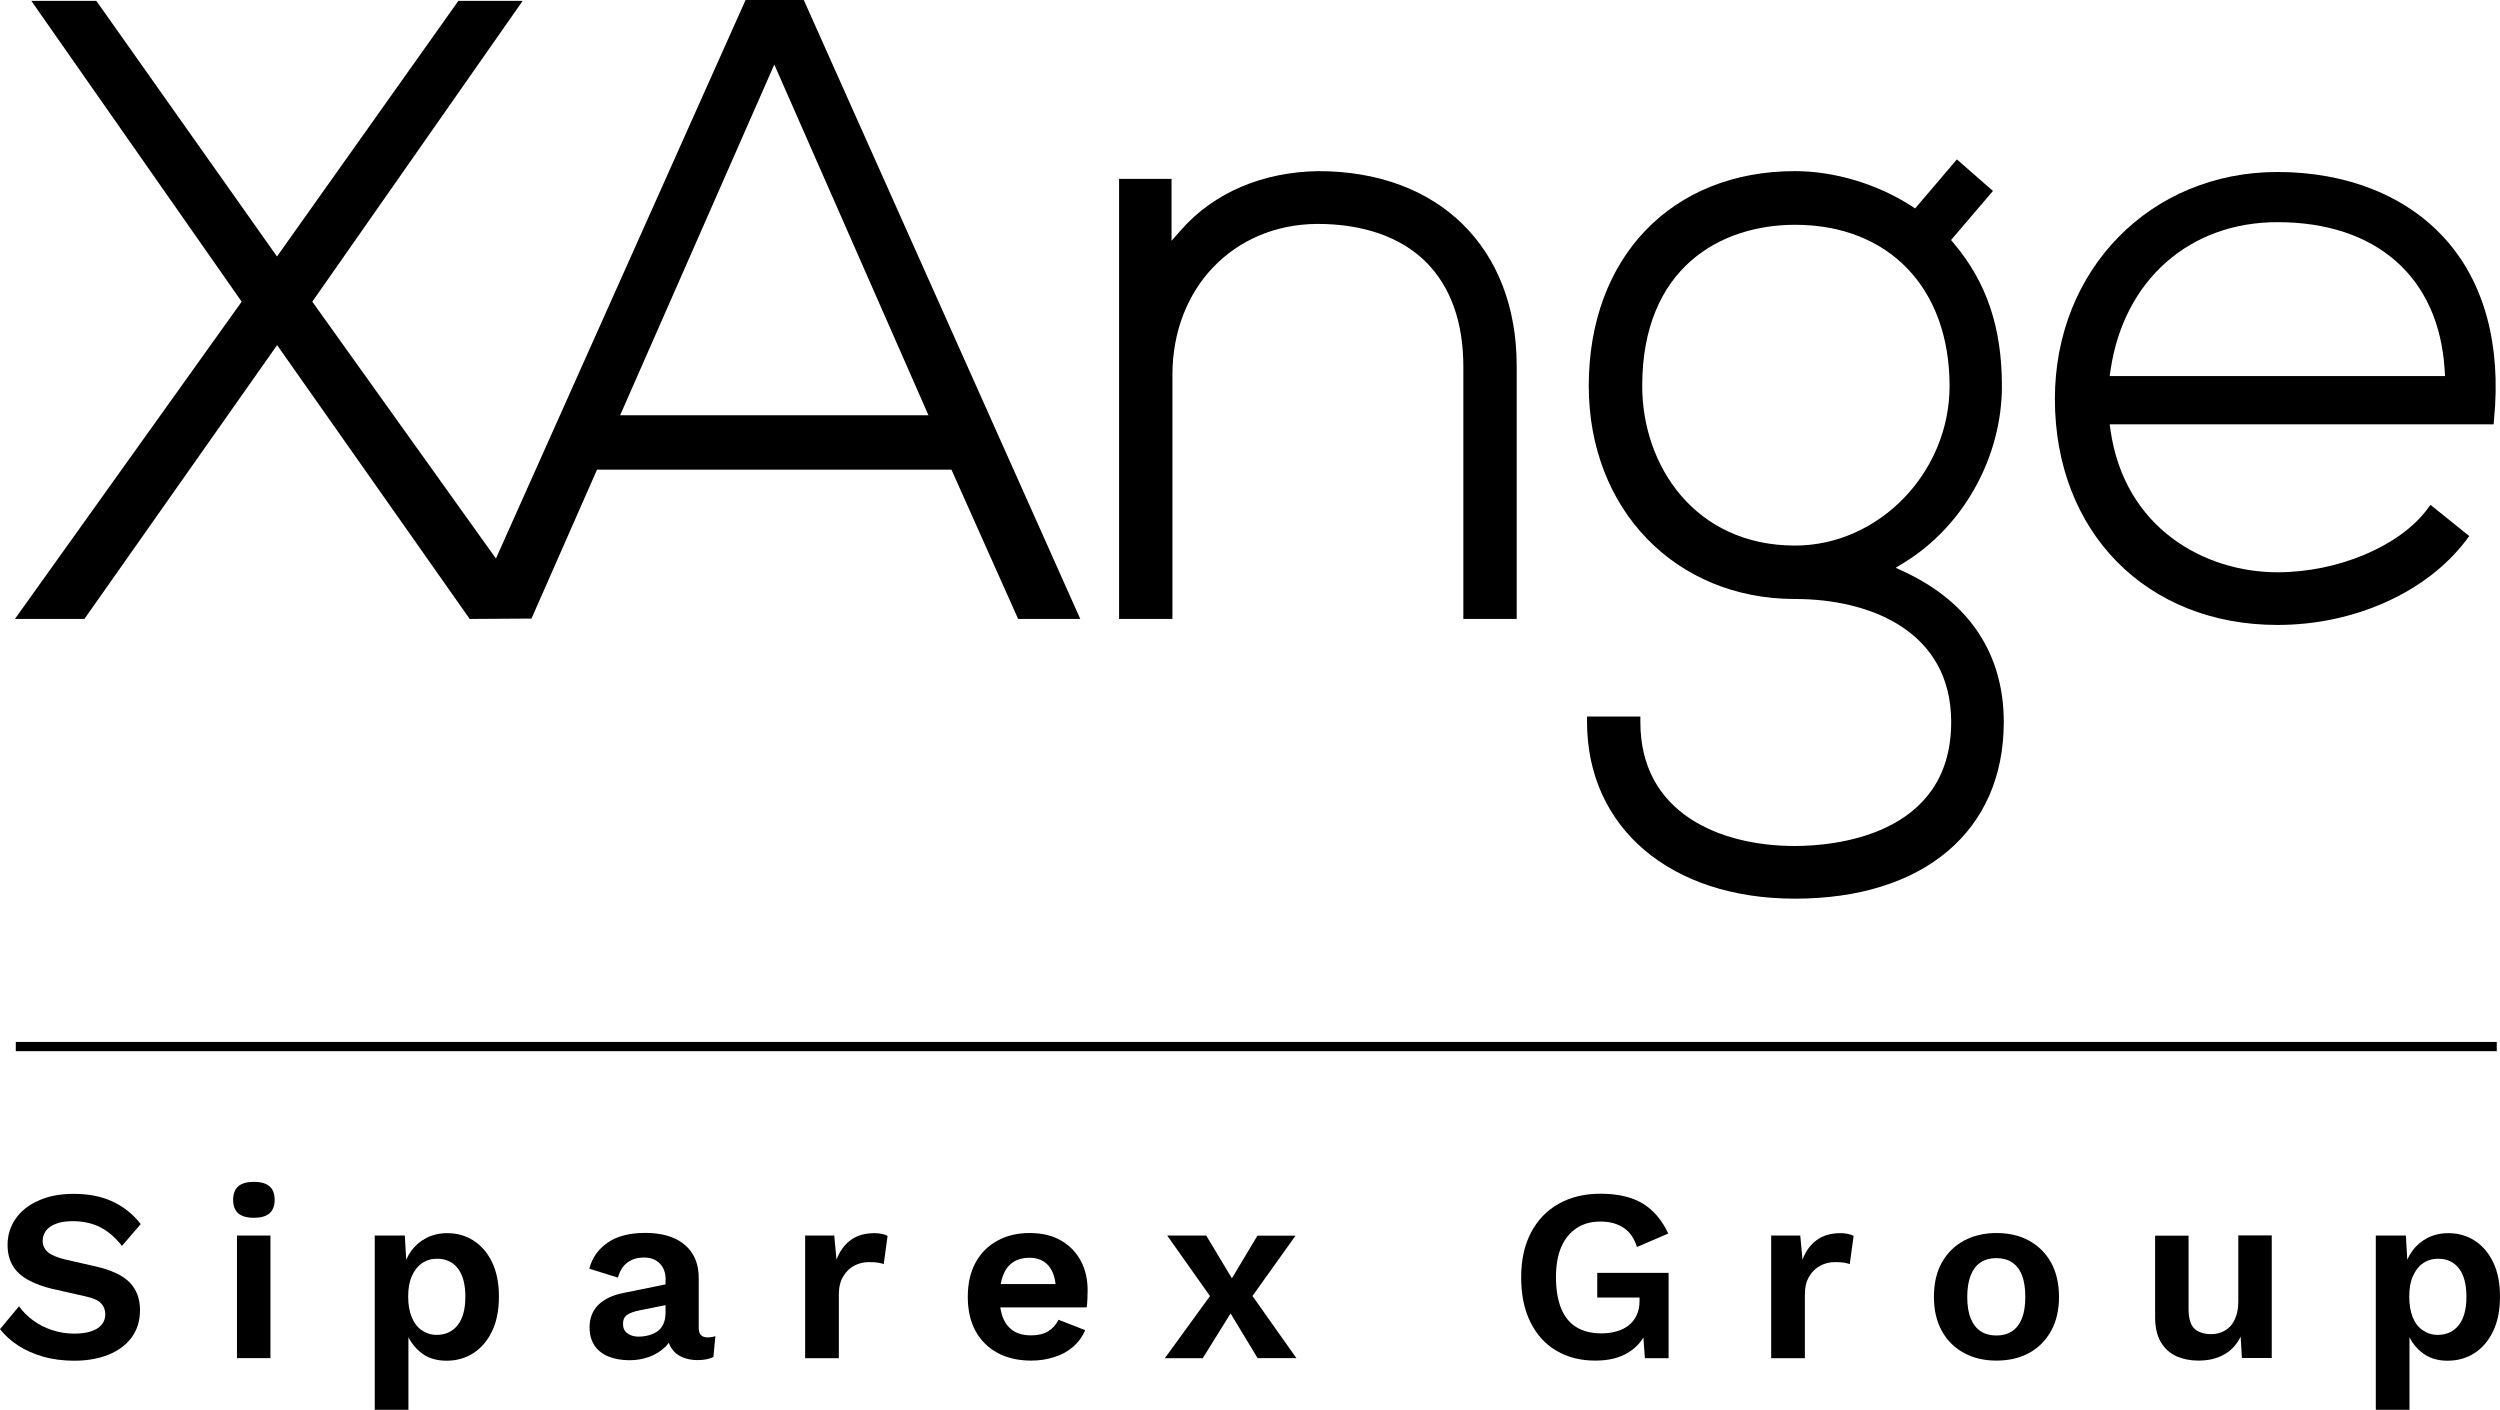
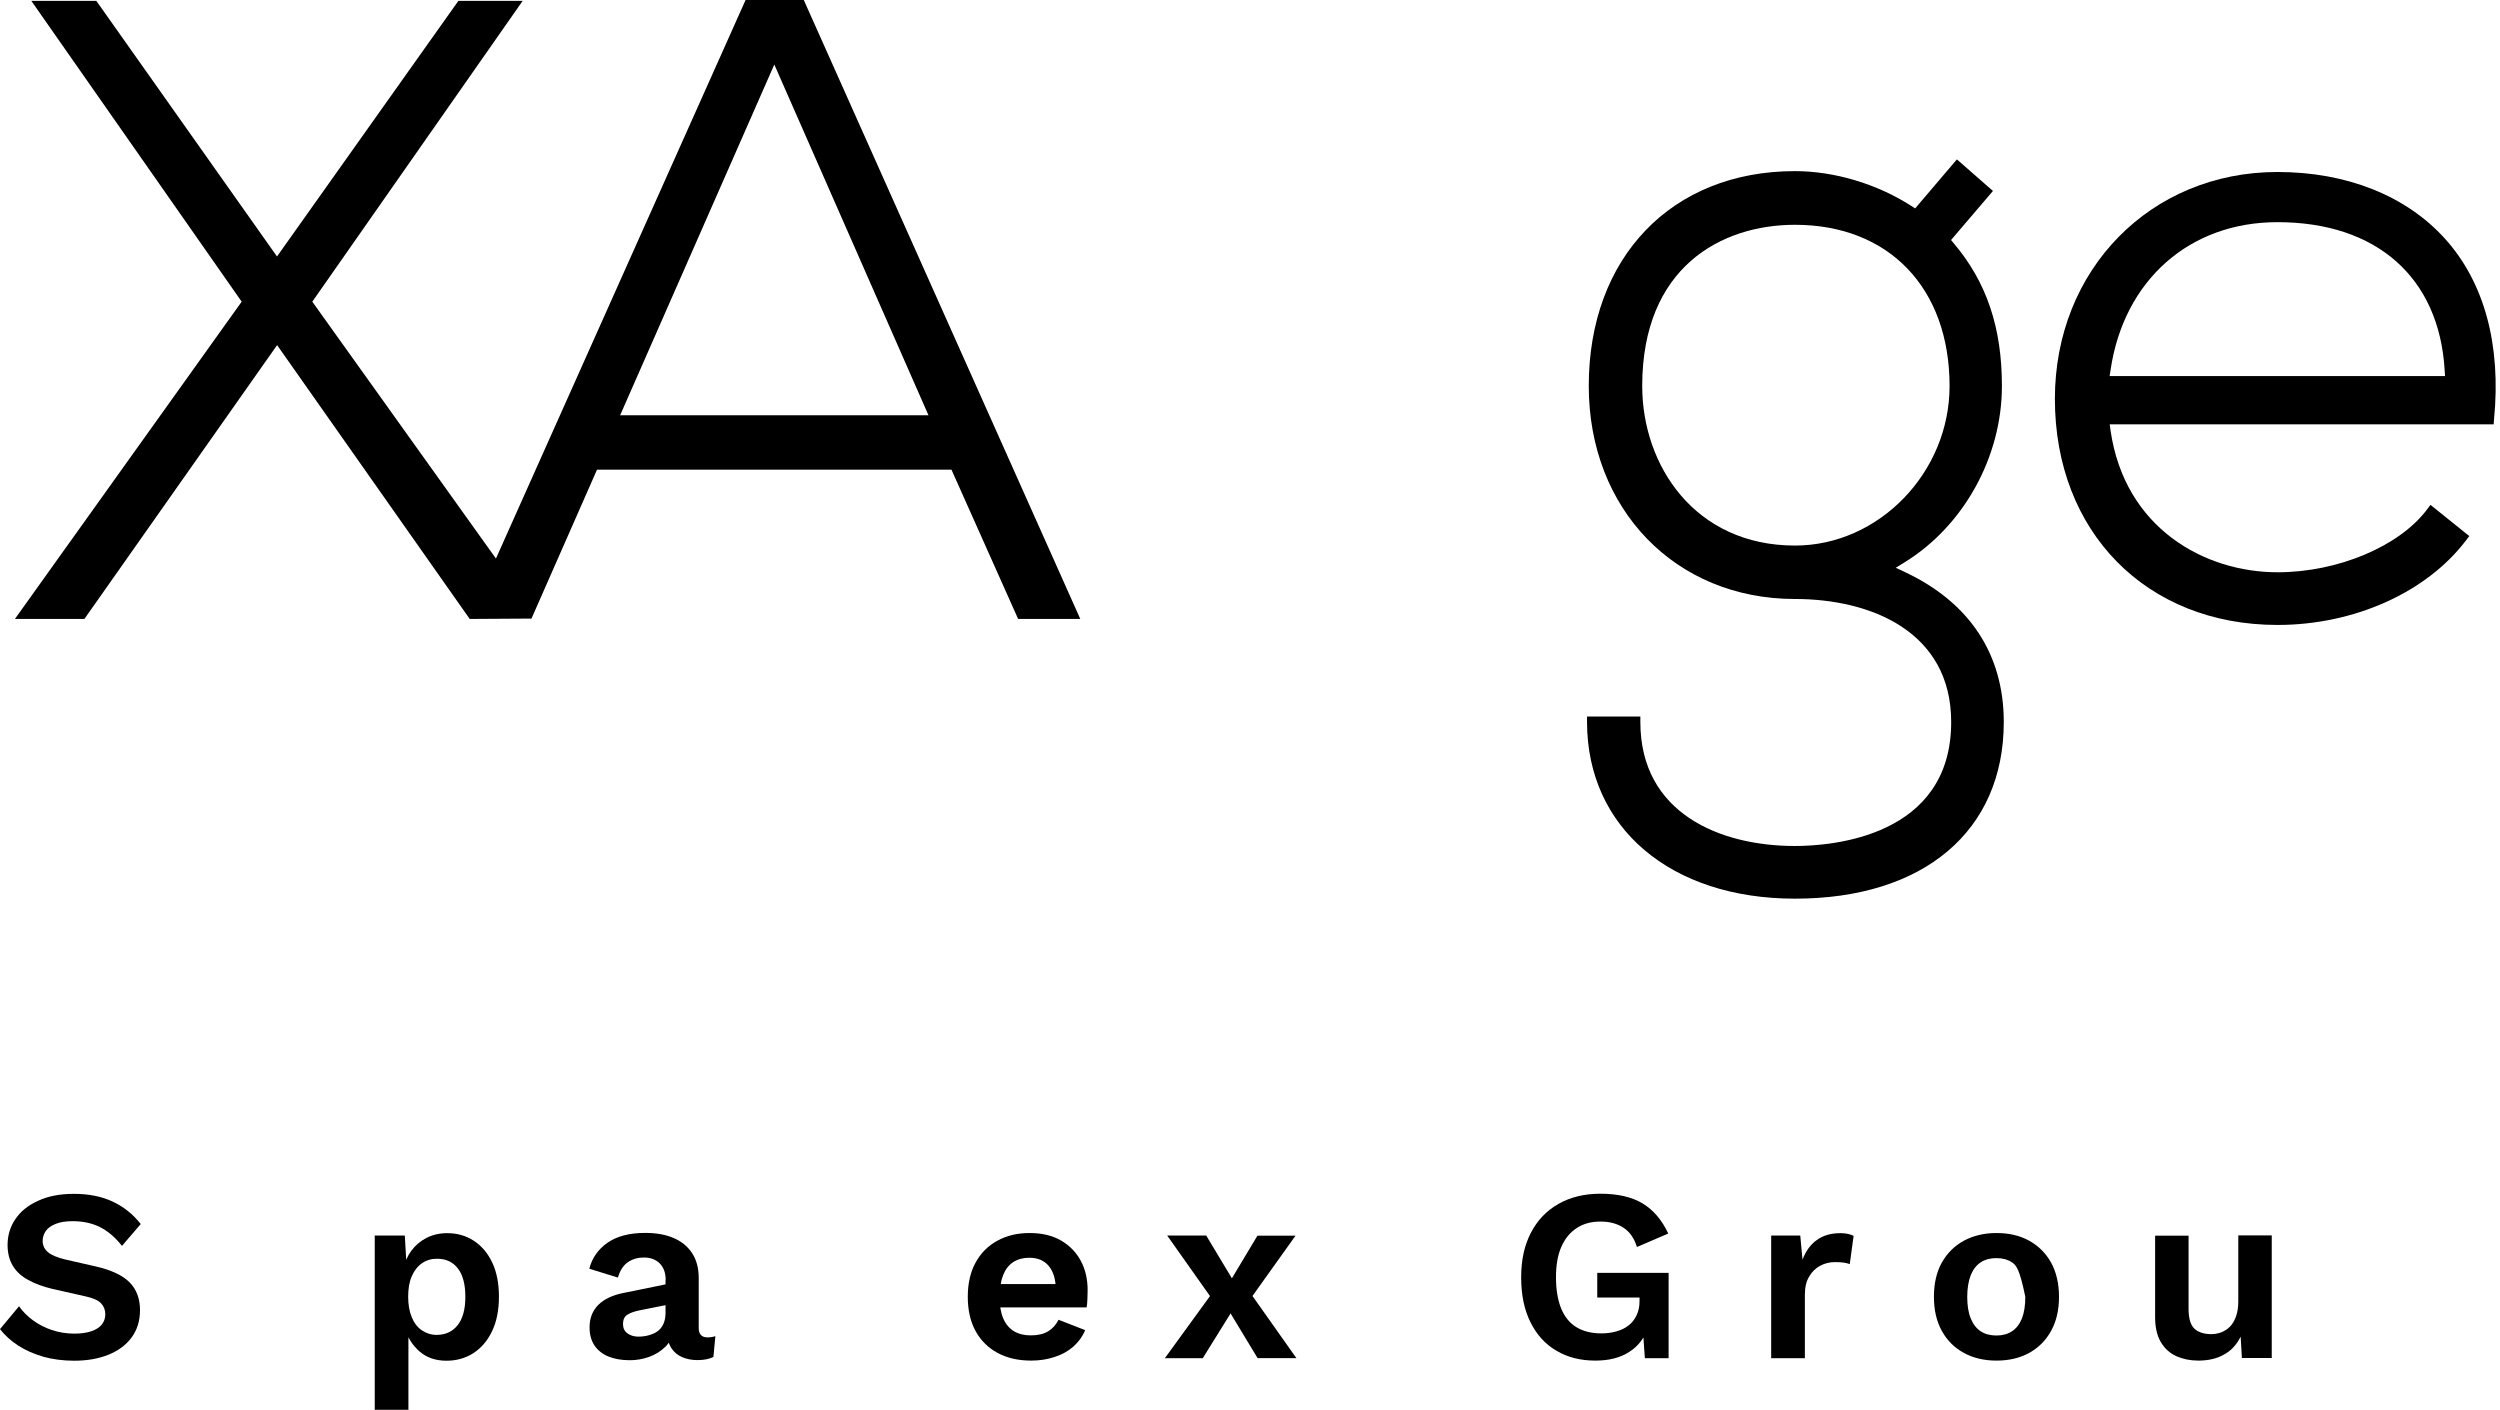
<svg xmlns="http://www.w3.org/2000/svg" width="133" height="75" viewBox="0 0 133 75" fill="none">
  <path d="M50.618 24.987L54.164 32.928H57.471L42.761 0H39.665L26.384 29.715L16.614 16.049L27.806 0.046H24.386L14.736 13.645L5.125 0.046H1.666L12.857 16.049L0.793 32.928H4.49L14.742 18.36L24.988 32.928L28.275 32.908L31.761 24.987H50.618ZM41.193 3.433L49.395 22.092H32.991L41.193 3.433Z" fill="black" />
-   <path d="M70.045 11.912C70.058 11.912 70.065 11.912 70.078 11.912C72.526 11.912 74.516 12.61 75.846 13.924C77.175 15.246 77.85 17.131 77.85 19.515V32.928H80.688V19.469C80.688 13.174 76.54 9.104 70.131 9.104C67.161 9.15 64.569 10.259 62.842 12.225L62.326 12.809V9.515H59.535V32.928H62.373V19.934C62.379 15.332 65.6 11.959 70.045 11.912Z" fill="black" />
  <path d="M95.489 47.809C102.341 47.809 106.601 44.21 106.601 38.413C106.601 34.807 104.782 32.052 101.349 30.438L100.853 30.206L101.316 29.92C104.471 27.981 106.502 24.303 106.502 20.538C106.502 17.437 105.695 15.027 103.955 12.961L103.796 12.769L106.025 10.159L104.107 8.479L101.885 11.089L101.673 10.95C99.848 9.781 97.592 9.104 95.489 9.104C88.927 9.104 84.522 13.698 84.522 20.531C84.522 27.098 89.132 31.866 95.489 31.866C99.51 31.866 103.803 33.586 103.803 38.413C103.803 44.529 97.44 45.007 95.489 45.007C91.514 45.007 87.267 43.273 87.267 38.413V38.121H84.43V38.413C84.436 44.037 88.874 47.809 95.489 47.809ZM87.366 20.538C87.366 14.216 91.567 11.959 95.495 11.959C100.489 11.959 103.717 15.325 103.717 20.538C103.717 25.139 99.953 29.024 95.495 29.024C90.158 29.024 87.366 24.754 87.366 20.538Z" fill="black" />
  <path d="M132.682 22.317C133.072 18.347 132.166 15.02 130.076 12.703C128.012 10.412 124.844 9.15 121.16 9.15C114.407 9.15 109.32 14.343 109.32 21.222C109.32 28.3 114.188 33.247 121.16 33.247C125.241 33.247 129.09 31.52 131.194 28.745L131.366 28.519L129.302 26.859L129.123 27.098C127.642 29.07 124.368 30.445 121.166 30.445C117.291 30.445 113.044 28.114 112.283 22.915L112.237 22.576H132.662L132.682 22.317ZM112.231 20.013L112.283 19.675C112.991 14.907 116.477 11.819 121.16 11.819C126.445 11.819 129.765 14.768 130.056 19.695L130.076 20.007H112.231V20.013Z" fill="black" />
  <path d="M3.929 63.513C4.709 63.513 5.391 63.645 5.979 63.917C6.568 64.19 7.071 64.588 7.487 65.119L6.489 66.281C6.131 65.83 5.748 65.498 5.325 65.285C4.901 65.073 4.418 64.967 3.863 64.967C3.499 64.967 3.195 65.013 2.957 65.113C2.718 65.206 2.547 65.332 2.434 65.491C2.328 65.651 2.269 65.823 2.269 66.016C2.269 66.248 2.361 66.447 2.54 66.607C2.718 66.766 3.036 66.899 3.473 67.005L5.073 67.37C5.92 67.563 6.528 67.848 6.899 68.227C7.269 68.605 7.448 69.097 7.448 69.694C7.448 70.259 7.302 70.743 7.005 71.149C6.707 71.554 6.297 71.859 5.768 72.072C5.239 72.284 4.63 72.39 3.949 72.39C3.353 72.39 2.804 72.317 2.302 72.178C1.806 72.032 1.363 71.839 0.972 71.587C0.582 71.335 0.258 71.042 0 70.71L1.012 69.495C1.21 69.774 1.455 70.02 1.753 70.239C2.05 70.458 2.381 70.631 2.758 70.757C3.135 70.883 3.532 70.949 3.949 70.949C4.306 70.949 4.604 70.909 4.855 70.823C5.1 70.743 5.285 70.624 5.41 70.471C5.536 70.319 5.602 70.133 5.602 69.92C5.602 69.694 5.53 69.502 5.377 69.336C5.225 69.177 4.947 69.05 4.537 68.964L2.798 68.572C2.295 68.453 1.865 68.293 1.501 68.094C1.138 67.895 0.866 67.649 0.681 67.337C0.496 67.032 0.403 66.66 0.403 66.235C0.403 65.724 0.542 65.259 0.82 64.854C1.098 64.442 1.495 64.123 2.024 63.884C2.56 63.632 3.195 63.513 3.929 63.513Z" fill="black" />
-   <path d="M13.507 64.787C13.136 64.787 12.859 64.708 12.674 64.548C12.495 64.389 12.402 64.15 12.402 63.838C12.402 63.519 12.495 63.273 12.674 63.114C12.852 62.955 13.13 62.875 13.507 62.875C13.884 62.875 14.155 62.955 14.34 63.114C14.525 63.273 14.611 63.519 14.611 63.838C14.611 64.15 14.519 64.389 14.34 64.548C14.155 64.708 13.877 64.787 13.507 64.787ZM14.387 65.73V72.251H12.607V65.73H14.387Z" fill="black" />
  <path d="M19.936 74.993V65.73H21.536L21.655 67.802L21.437 67.57C21.516 67.184 21.662 66.846 21.873 66.554C22.085 66.261 22.356 66.029 22.687 65.856C23.018 65.691 23.382 65.604 23.792 65.604C24.321 65.604 24.79 65.737 25.207 66.009C25.624 66.281 25.948 66.666 26.186 67.165C26.424 67.663 26.543 68.273 26.543 68.984C26.543 69.694 26.424 70.305 26.179 70.817C25.935 71.328 25.604 71.713 25.187 71.985C24.764 72.257 24.288 72.39 23.752 72.39C23.183 72.39 22.707 72.231 22.33 71.906C21.953 71.58 21.695 71.182 21.556 70.69L21.728 70.418V75H19.936V74.993ZM23.223 71.016C23.699 71.016 24.076 70.843 24.347 70.498C24.619 70.153 24.757 69.655 24.757 68.991C24.757 68.327 24.625 67.829 24.36 67.483C24.096 67.138 23.726 66.965 23.249 66.965C22.945 66.965 22.68 67.045 22.449 67.204C22.218 67.364 22.039 67.596 21.907 67.895C21.774 68.194 21.715 68.559 21.715 68.984C21.715 69.396 21.774 69.754 21.9 70.06C22.019 70.365 22.198 70.604 22.429 70.763C22.661 70.923 22.925 71.016 23.223 71.016Z" fill="black" />
  <path d="M35.413 68.088C35.413 67.716 35.307 67.424 35.095 67.211C34.884 67.005 34.606 66.899 34.255 66.899C33.938 66.899 33.653 66.979 33.409 67.145C33.164 67.311 32.985 67.583 32.873 67.968L31.352 67.496C31.497 66.925 31.821 66.461 32.317 66.115C32.813 65.77 33.481 65.591 34.328 65.591C34.897 65.591 35.4 65.677 35.823 65.856C36.246 66.036 36.577 66.301 36.815 66.66C37.053 67.018 37.172 67.463 37.172 68.001V70.651C37.172 70.983 37.331 71.149 37.642 71.149C37.787 71.149 37.926 71.129 38.058 71.082L37.953 72.191C37.728 72.304 37.443 72.357 37.106 72.357C36.802 72.357 36.531 72.304 36.286 72.198C36.041 72.091 35.856 71.932 35.717 71.72C35.578 71.507 35.512 71.242 35.512 70.916V70.863L35.823 70.81C35.77 71.142 35.631 71.421 35.393 71.653C35.155 71.886 34.877 72.058 34.54 72.184C34.209 72.304 33.858 72.364 33.508 72.364C33.065 72.364 32.688 72.297 32.364 72.165C32.046 72.032 31.795 71.832 31.623 71.573C31.451 71.315 31.365 70.989 31.365 70.611C31.365 70.126 31.523 69.728 31.834 69.415C32.145 69.11 32.595 68.898 33.17 68.785L35.611 68.287L35.598 69.396L34.037 69.708C33.739 69.767 33.521 69.847 33.369 69.947C33.217 70.046 33.144 70.212 33.144 70.438C33.144 70.657 33.223 70.823 33.382 70.936C33.541 71.049 33.733 71.109 33.958 71.109C34.136 71.109 34.315 71.089 34.493 71.042C34.665 70.996 34.824 70.93 34.963 70.837C35.102 70.743 35.208 70.611 35.287 70.445C35.366 70.279 35.406 70.079 35.406 69.847V68.088H35.413Z" fill="black" />
-   <path d="M42.834 72.251V65.73H44.382L44.501 67.012C44.673 66.56 44.931 66.208 45.261 65.969C45.592 65.724 46.016 65.604 46.518 65.604C46.664 65.604 46.803 65.617 46.922 65.644C47.041 65.671 47.14 65.704 47.219 65.75L47.014 67.251C46.928 67.218 46.822 67.191 46.697 67.171C46.571 67.151 46.406 67.145 46.207 67.145C45.949 67.145 45.698 67.204 45.453 67.331C45.209 67.457 45.01 67.649 44.858 67.908C44.699 68.167 44.626 68.486 44.626 68.878V72.257H42.834V72.251Z" fill="black" />
  <path d="M54.866 72.384C54.178 72.384 53.583 72.251 53.08 71.979C52.571 71.706 52.181 71.321 51.903 70.817C51.625 70.312 51.486 69.701 51.486 68.99C51.486 68.28 51.625 67.669 51.903 67.165C52.181 66.66 52.564 66.275 53.067 66.002C53.563 65.73 54.132 65.597 54.774 65.597C55.435 65.597 55.991 65.73 56.447 65.996C56.903 66.261 57.254 66.62 57.499 67.078C57.743 67.536 57.862 68.054 57.862 68.639C57.862 68.811 57.856 68.977 57.849 69.137C57.843 69.296 57.829 69.435 57.81 69.555H52.624V68.313H57.029L56.169 68.625C56.169 68.074 56.044 67.656 55.799 67.357C55.554 67.058 55.204 66.912 54.754 66.912C54.423 66.912 54.139 66.992 53.901 67.145C53.662 67.304 53.484 67.536 53.365 67.842C53.246 68.147 53.18 68.539 53.18 69.01C53.18 69.469 53.246 69.854 53.378 70.153C53.51 70.451 53.702 70.677 53.947 70.823C54.192 70.969 54.489 71.042 54.84 71.042C55.223 71.042 55.528 70.969 55.766 70.823C56.004 70.677 56.182 70.471 56.315 70.212L57.73 70.763C57.591 71.102 57.38 71.394 57.102 71.64C56.817 71.886 56.487 72.072 56.103 72.191C55.726 72.317 55.309 72.384 54.866 72.384Z" fill="black" />
  <path d="M68.927 65.73L66.42 69.243L65.884 69.203L63.986 72.257H61.969L64.661 68.552L65.17 68.619L66.896 65.737H68.927V65.73ZM64.171 65.73L65.884 68.585L66.367 68.572L68.967 72.251H66.903L65.137 69.329L64.601 69.276L62.094 65.73H64.171Z" fill="black" />
  <path d="M84.874 72.384C84.087 72.384 83.393 72.211 82.804 71.859C82.209 71.514 81.753 71.009 81.422 70.345C81.091 69.681 80.926 68.891 80.926 67.955C80.926 67.032 81.098 66.242 81.448 65.577C81.792 64.913 82.282 64.402 82.917 64.044C83.552 63.685 84.292 63.506 85.139 63.506C86.065 63.506 86.812 63.678 87.388 64.024C87.957 64.369 88.413 64.9 88.751 65.624L87.084 66.341C86.945 65.883 86.707 65.538 86.376 65.319C86.045 65.099 85.635 64.987 85.146 64.987C84.656 64.987 84.24 65.099 83.882 65.332C83.525 65.564 83.254 65.896 83.062 66.334C82.87 66.773 82.778 67.311 82.778 67.948C82.778 68.599 82.87 69.15 83.049 69.601C83.234 70.046 83.499 70.385 83.862 70.604C84.22 70.823 84.663 70.936 85.192 70.936C85.476 70.936 85.741 70.903 85.992 70.83C86.237 70.763 86.455 70.657 86.634 70.518C86.819 70.378 86.958 70.199 87.064 69.98C87.17 69.761 87.223 69.508 87.223 69.223V69.03H84.974V67.716H88.77V72.257H87.507L87.375 70.378L87.686 70.597C87.494 71.168 87.163 71.613 86.68 71.919C86.204 72.231 85.602 72.384 84.874 72.384Z" fill="black" />
  <path d="M94.227 72.251V65.73H95.774L95.893 67.012C96.065 66.56 96.317 66.208 96.654 65.969C96.985 65.724 97.408 65.604 97.911 65.604C98.056 65.604 98.195 65.617 98.314 65.644C98.433 65.671 98.532 65.704 98.612 65.75L98.407 67.251C98.321 67.218 98.215 67.191 98.089 67.171C97.964 67.151 97.798 67.145 97.6 67.145C97.342 67.145 97.091 67.204 96.846 67.331C96.601 67.457 96.403 67.649 96.251 67.908C96.092 68.167 96.019 68.486 96.019 68.878V72.257H94.227V72.251Z" fill="black" />
-   <path d="M106.212 65.597C106.873 65.597 107.449 65.73 107.945 66.002C108.441 66.275 108.831 66.66 109.115 67.165C109.393 67.669 109.539 68.28 109.539 68.99C109.539 69.694 109.4 70.299 109.115 70.81C108.831 71.321 108.441 71.706 107.945 71.979C107.449 72.251 106.867 72.384 106.212 72.384C105.564 72.384 104.988 72.251 104.485 71.979C103.983 71.706 103.592 71.321 103.308 70.81C103.024 70.299 102.885 69.694 102.885 68.99C102.885 68.28 103.024 67.669 103.308 67.165C103.592 66.66 103.983 66.275 104.485 66.002C104.981 65.737 105.557 65.597 106.212 65.597ZM106.212 66.932C105.881 66.932 105.603 67.005 105.372 67.158C105.14 67.311 104.968 67.536 104.843 67.842C104.724 68.147 104.657 68.532 104.657 68.99C104.657 69.455 104.717 69.834 104.843 70.139C104.968 70.445 105.14 70.671 105.372 70.823C105.603 70.976 105.881 71.049 106.212 71.049C106.529 71.049 106.807 70.976 107.039 70.823C107.27 70.671 107.442 70.445 107.568 70.139C107.687 69.834 107.746 69.455 107.746 68.99C107.746 68.532 107.687 68.147 107.568 67.842C107.449 67.536 107.27 67.311 107.039 67.158C106.807 67.005 106.529 66.932 106.212 66.932Z" fill="black" />
+   <path d="M106.212 65.597C106.873 65.597 107.449 65.73 107.945 66.002C108.441 66.275 108.831 66.66 109.115 67.165C109.393 67.669 109.539 68.28 109.539 68.99C109.539 69.694 109.4 70.299 109.115 70.81C108.831 71.321 108.441 71.706 107.945 71.979C107.449 72.251 106.867 72.384 106.212 72.384C105.564 72.384 104.988 72.251 104.485 71.979C103.983 71.706 103.592 71.321 103.308 70.81C103.024 70.299 102.885 69.694 102.885 68.99C102.885 68.28 103.024 67.669 103.308 67.165C103.592 66.66 103.983 66.275 104.485 66.002C104.981 65.737 105.557 65.597 106.212 65.597ZM106.212 66.932C105.881 66.932 105.603 67.005 105.372 67.158C105.14 67.311 104.968 67.536 104.843 67.842C104.724 68.147 104.657 68.532 104.657 68.99C104.657 69.455 104.717 69.834 104.843 70.139C104.968 70.445 105.14 70.671 105.372 70.823C105.603 70.976 105.881 71.049 106.212 71.049C106.529 71.049 106.807 70.976 107.039 70.823C107.27 70.671 107.442 70.445 107.568 70.139C107.687 69.834 107.746 69.455 107.746 68.99C107.449 67.536 107.27 67.311 107.039 67.158C106.807 67.005 106.529 66.932 106.212 66.932Z" fill="black" />
  <path d="M116.954 72.384C116.518 72.384 116.134 72.304 115.783 72.151C115.439 71.992 115.162 71.746 114.957 71.401C114.752 71.056 114.652 70.611 114.652 70.066V65.737H116.432V69.635C116.432 70.139 116.537 70.491 116.742 70.684C116.947 70.876 117.252 70.976 117.642 70.976C117.827 70.976 117.999 70.943 118.178 70.876C118.35 70.81 118.502 70.71 118.641 70.571C118.773 70.431 118.879 70.252 118.958 70.026C119.038 69.801 119.077 69.542 119.077 69.236V65.724H120.857V72.244H119.269L119.203 71.109C118.985 71.547 118.687 71.866 118.31 72.065C117.94 72.277 117.483 72.384 116.954 72.384Z" fill="black" />
-   <path d="M126.393 74.993V65.73H127.993L128.112 67.802L127.894 67.57C127.973 67.184 128.119 66.846 128.331 66.554C128.542 66.261 128.813 66.029 129.144 65.856C129.475 65.691 129.839 65.604 130.249 65.604C130.778 65.604 131.247 65.737 131.664 66.009C132.081 66.281 132.405 66.666 132.643 67.165C132.881 67.663 133 68.273 133 68.984C133 69.694 132.881 70.305 132.636 70.817C132.392 71.328 132.061 71.713 131.644 71.985C131.221 72.257 130.745 72.39 130.209 72.39C129.64 72.39 129.164 72.231 128.787 71.906C128.41 71.587 128.152 71.182 128.013 70.69L128.185 70.418V75H126.393V74.993ZM129.68 71.016C130.156 71.016 130.533 70.843 130.804 70.498C131.075 70.153 131.214 69.655 131.214 68.991C131.214 68.327 131.082 67.829 130.818 67.483C130.553 67.138 130.183 66.965 129.706 66.965C129.402 66.965 129.137 67.045 128.906 67.204C128.674 67.364 128.496 67.596 128.364 67.895C128.231 68.194 128.172 68.559 128.172 68.984C128.172 69.396 128.231 69.754 128.35 70.06C128.469 70.365 128.648 70.604 128.88 70.763C129.111 70.923 129.376 71.016 129.68 71.016Z" fill="black" />
-   <path d="M132.828 55.432H0.84V55.923H132.828V55.432Z" fill="black" />
</svg>